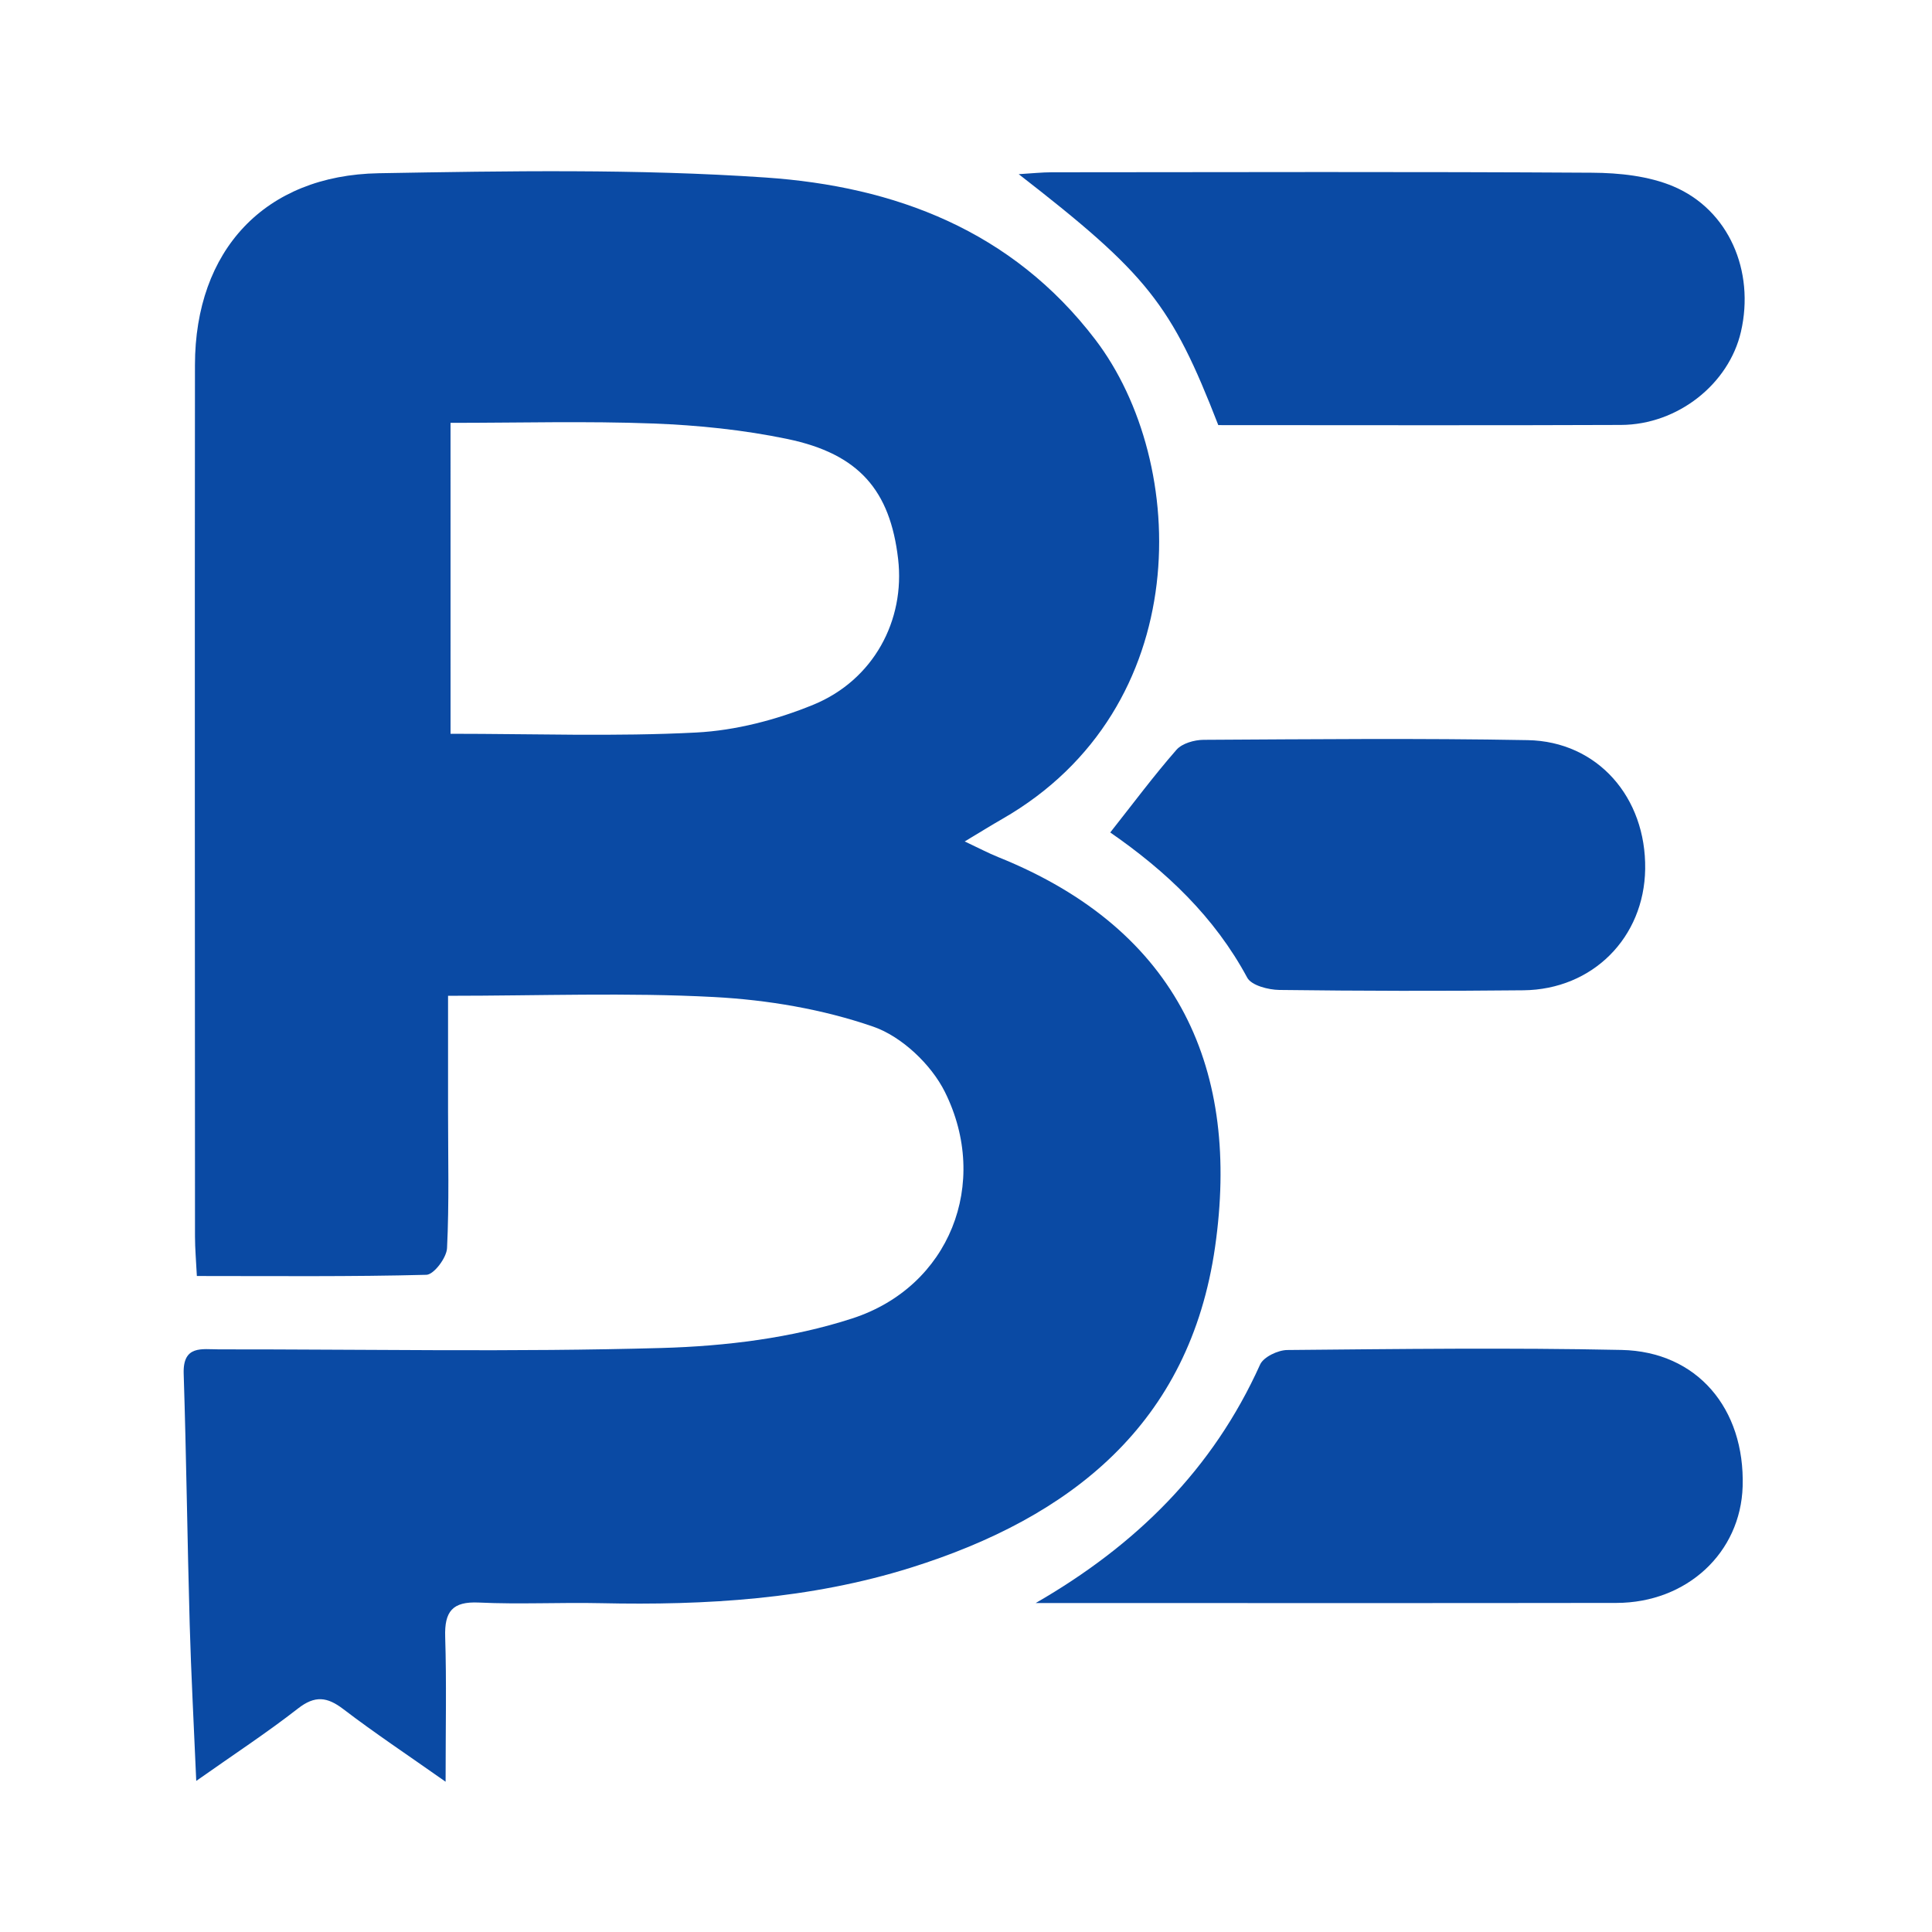
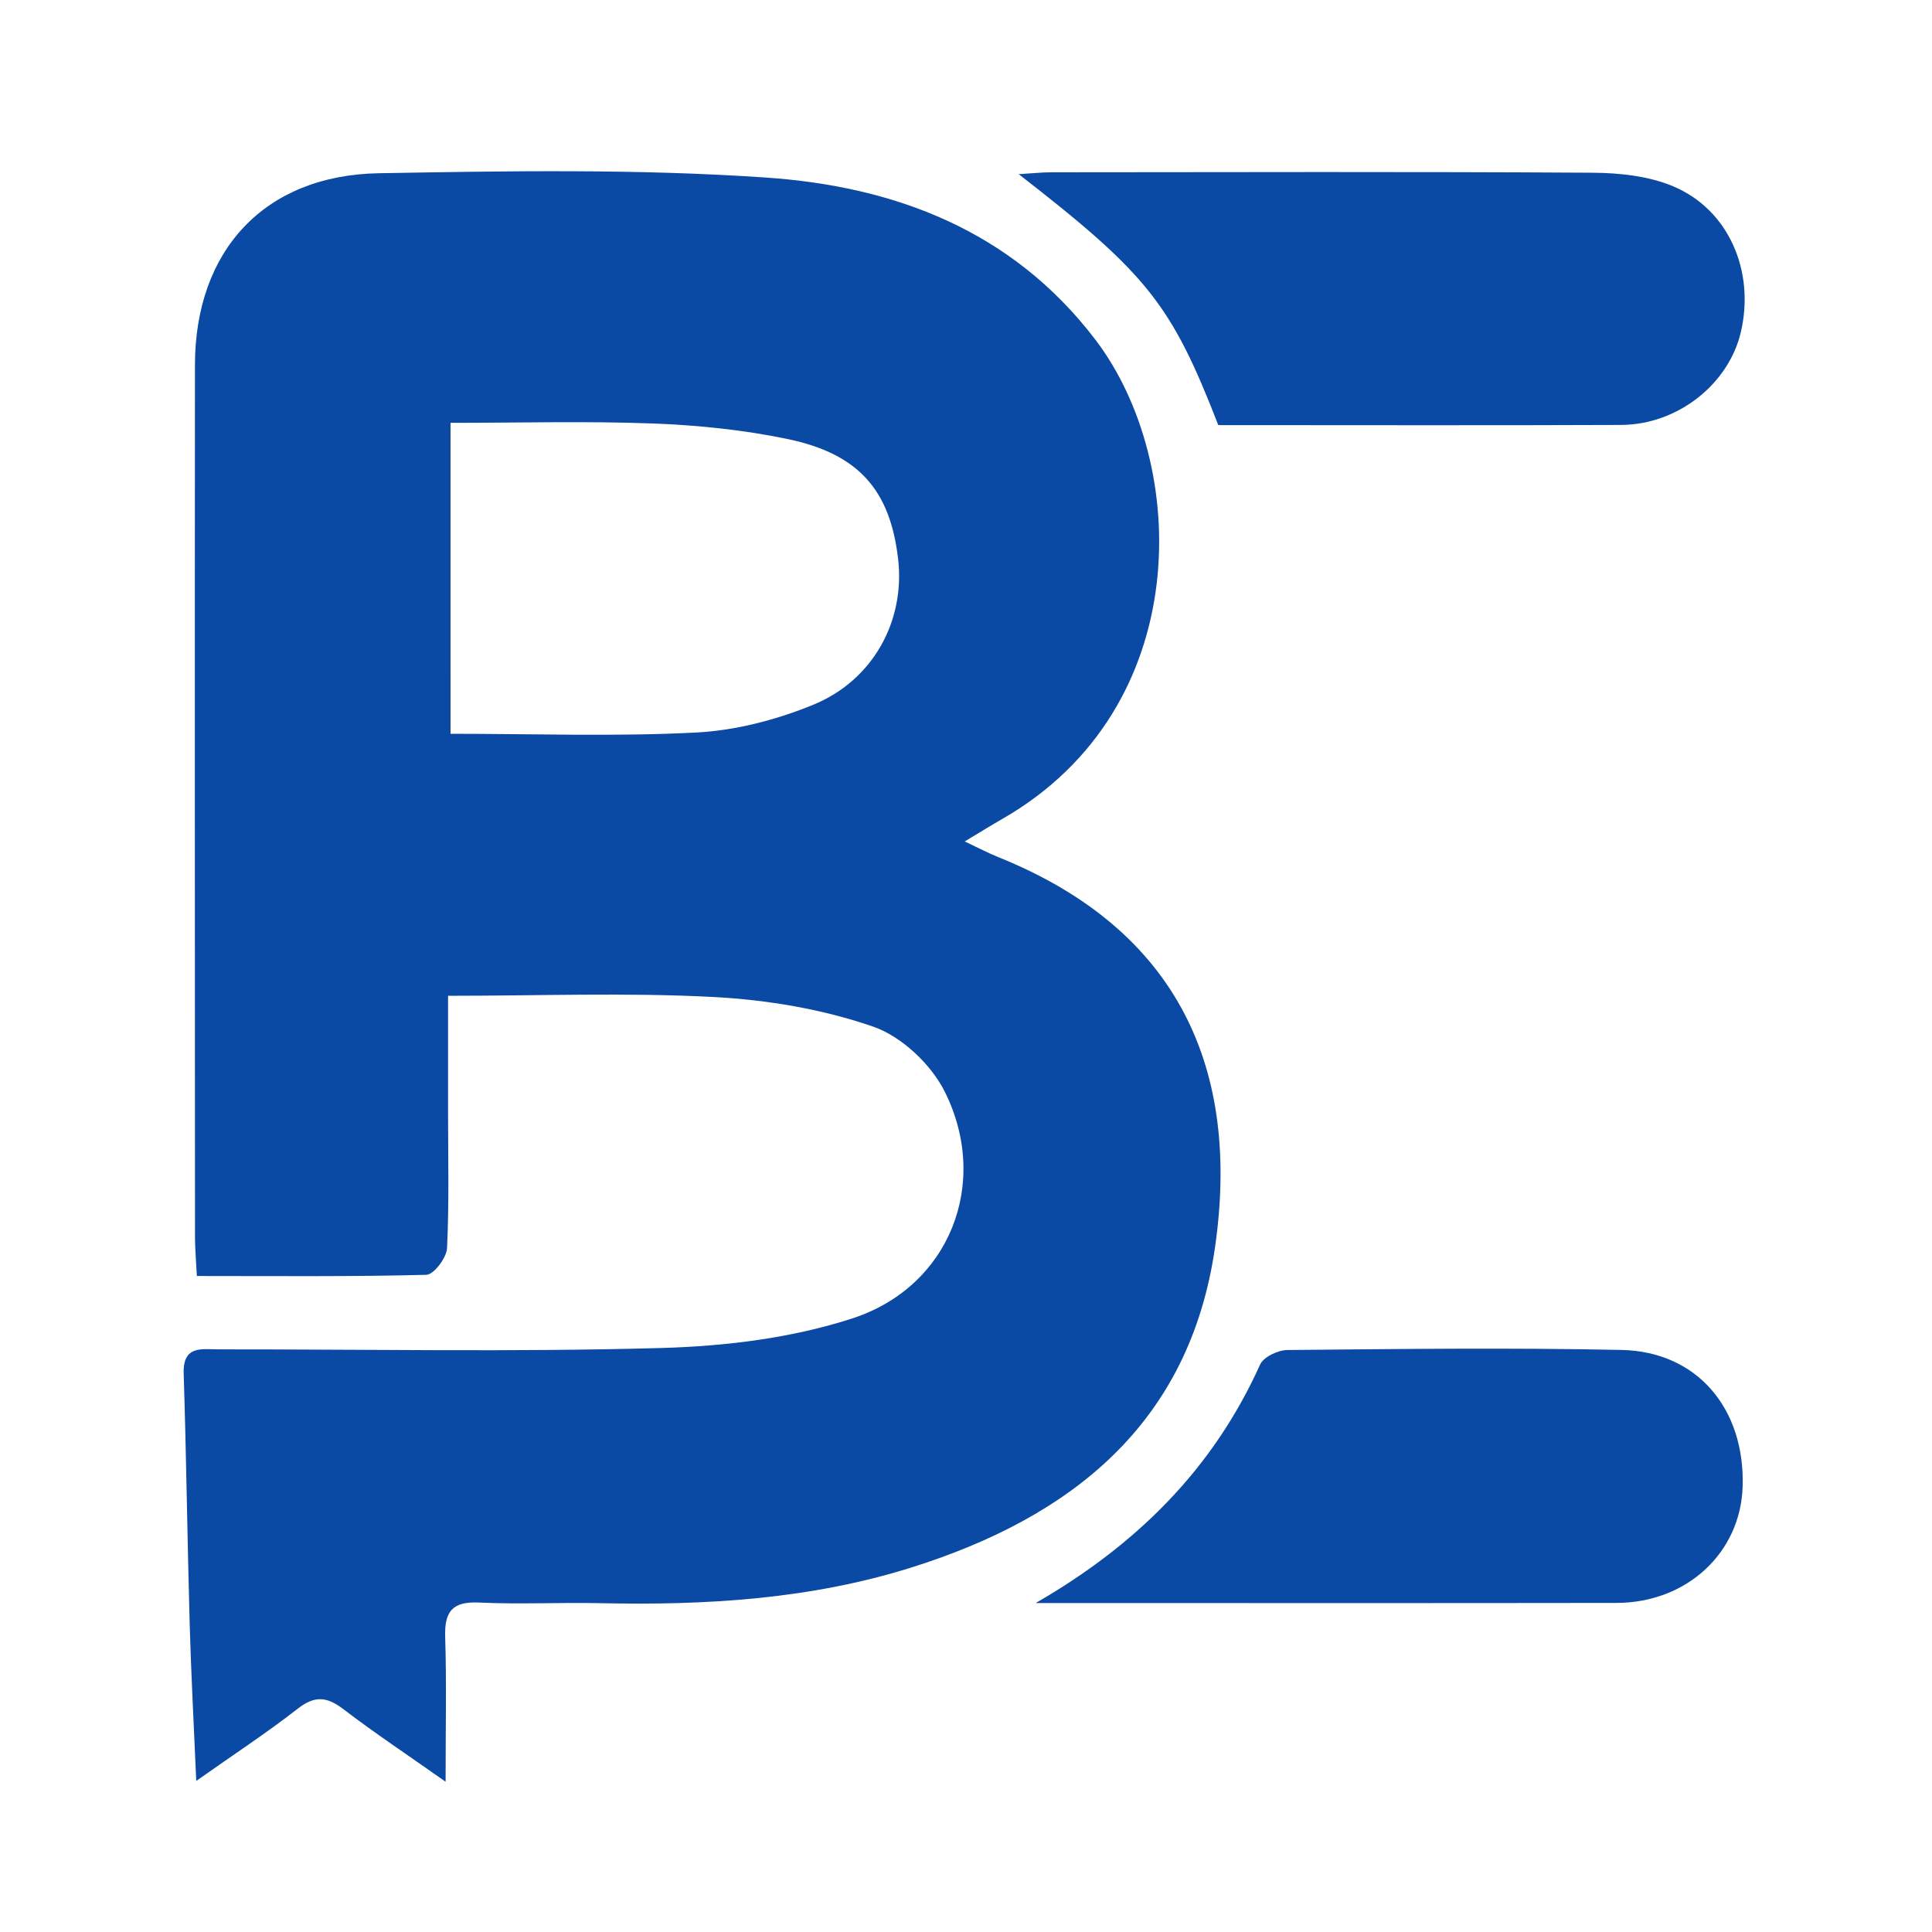
<svg xmlns="http://www.w3.org/2000/svg" version="1.1" id="Layer_1" x="0px" y="0px" width="277px" height="277px" viewBox="0 0 277 277" enable-background="new 0 0 277 277" xml:space="preserve">
  <path fill-rule="evenodd" clip-rule="evenodd" fill="#0A4AA4" d="M63.888,255.454c-5.542-3.904-10.209-7.005-14.652-10.4  c-2.334-1.784-4.08-1.996-6.518-0.094c-4.425,3.453-9.137,6.538-14.581,10.377c-0.344-8.057-0.736-15.254-0.939-22.457  c-0.338-11.977-0.48-23.959-0.862-35.934c-0.131-4.123,2.621-3.48,5.05-3.482c21.158-0.016,42.326,0.4,63.467-0.197  c9.174-0.258,18.669-1.42,27.346-4.239c13.958-4.535,19.795-19.393,13.269-32.485c-1.96-3.932-6.191-7.938-10.268-9.347  c-7.249-2.507-15.132-3.838-22.825-4.247c-12.418-0.662-24.898-0.178-38.135-0.178c0,5.803,0,11.254,0,16.705  c-0.001,6.497,0.17,13.002-0.146,19.484c-0.067,1.374-1.889,3.785-2.953,3.814c-10.795,0.284-21.601,0.173-32.916,0.173  c-0.105-2.141-0.267-3.903-0.268-5.667c-0.016-41.648-0.042-83.297-0.005-124.945c0.015-16.427,9.968-27.212,26.352-27.498  c18.477-0.323,37.026-0.64,55.437,0.613c18.551,1.263,35.353,7.581,47.295,23.233c13.521,17.723,14.382,52.829-13.323,68.727  c-1.568,0.9-3.105,1.857-5.398,3.232c2.009,0.943,3.38,1.672,4.811,2.248c26.17,10.531,34.68,30.783,31.087,55.878  c-3.637,25.396-20.648,38.793-43.636,46c-14.432,4.525-29.38,5.414-44.429,5.088c-5.828-0.127-11.671,0.184-17.489-0.091  c-3.816-0.181-4.942,1.305-4.831,4.917C64.032,241.163,63.888,247.655,63.888,255.454z M64.597,105.205  c11.979,0,23.627,0.42,35.222-0.18c5.662-0.294,11.501-1.818,16.772-3.977c8.668-3.549,13.197-12.117,12.177-20.901  c-1.142-9.835-5.609-15.069-15.866-17.205c-6.303-1.312-12.808-1.979-19.249-2.222c-9.586-0.361-19.196-0.094-29.058-0.094  C64.597,75.85,64.597,90.424,64.597,105.205z" />
  <path fill-rule="evenodd" clip-rule="evenodd" fill="#0A4AA4" d="M174.672,60.951c-6.735-17.345-10.157-21.651-28.614-35.979  c1.92-0.114,3.324-0.27,4.729-0.271c25.829-0.018,51.659-0.097,77.488,0.063c3.9,0.024,8.094,0.465,11.628,1.953  c7.956,3.354,11.714,12.139,9.704,20.847c-1.729,7.493-9.057,13.327-17.194,13.362C213.259,61.006,194.104,60.951,174.672,60.951z" />
  <path fill-rule="evenodd" clip-rule="evenodd" fill="#0A4AA4" d="M148.496,229.834c14.399-8.304,25.401-19.161,32.17-34.19  c0.491-1.09,2.558-2.074,3.901-2.086c15.973-0.145,31.952-0.346,47.919-0.01c10.826,0.227,17.704,8.392,17.366,19.571  c-0.288,9.497-7.988,16.685-18.103,16.7C203.999,229.862,176.247,229.834,148.496,229.834z" />
-   <path fill-rule="evenodd" clip-rule="evenodd" fill="#0A4AA4" d="M159.182,119.354c3.286-4.16,6.242-8.135,9.493-11.852  c0.809-0.924,2.566-1.422,3.892-1.43c15.489-0.085,30.983-0.24,46.47,0.045c10.012,0.185,16.993,8.199,16.84,18.49  c-0.146,9.813-7.521,17.271-17.467,17.375c-11.658,0.122-23.319,0.098-34.977-0.048c-1.59-0.02-4.013-0.647-4.615-1.766  C174.129,131.453,167.202,124.906,159.182,119.354z" />
</svg>